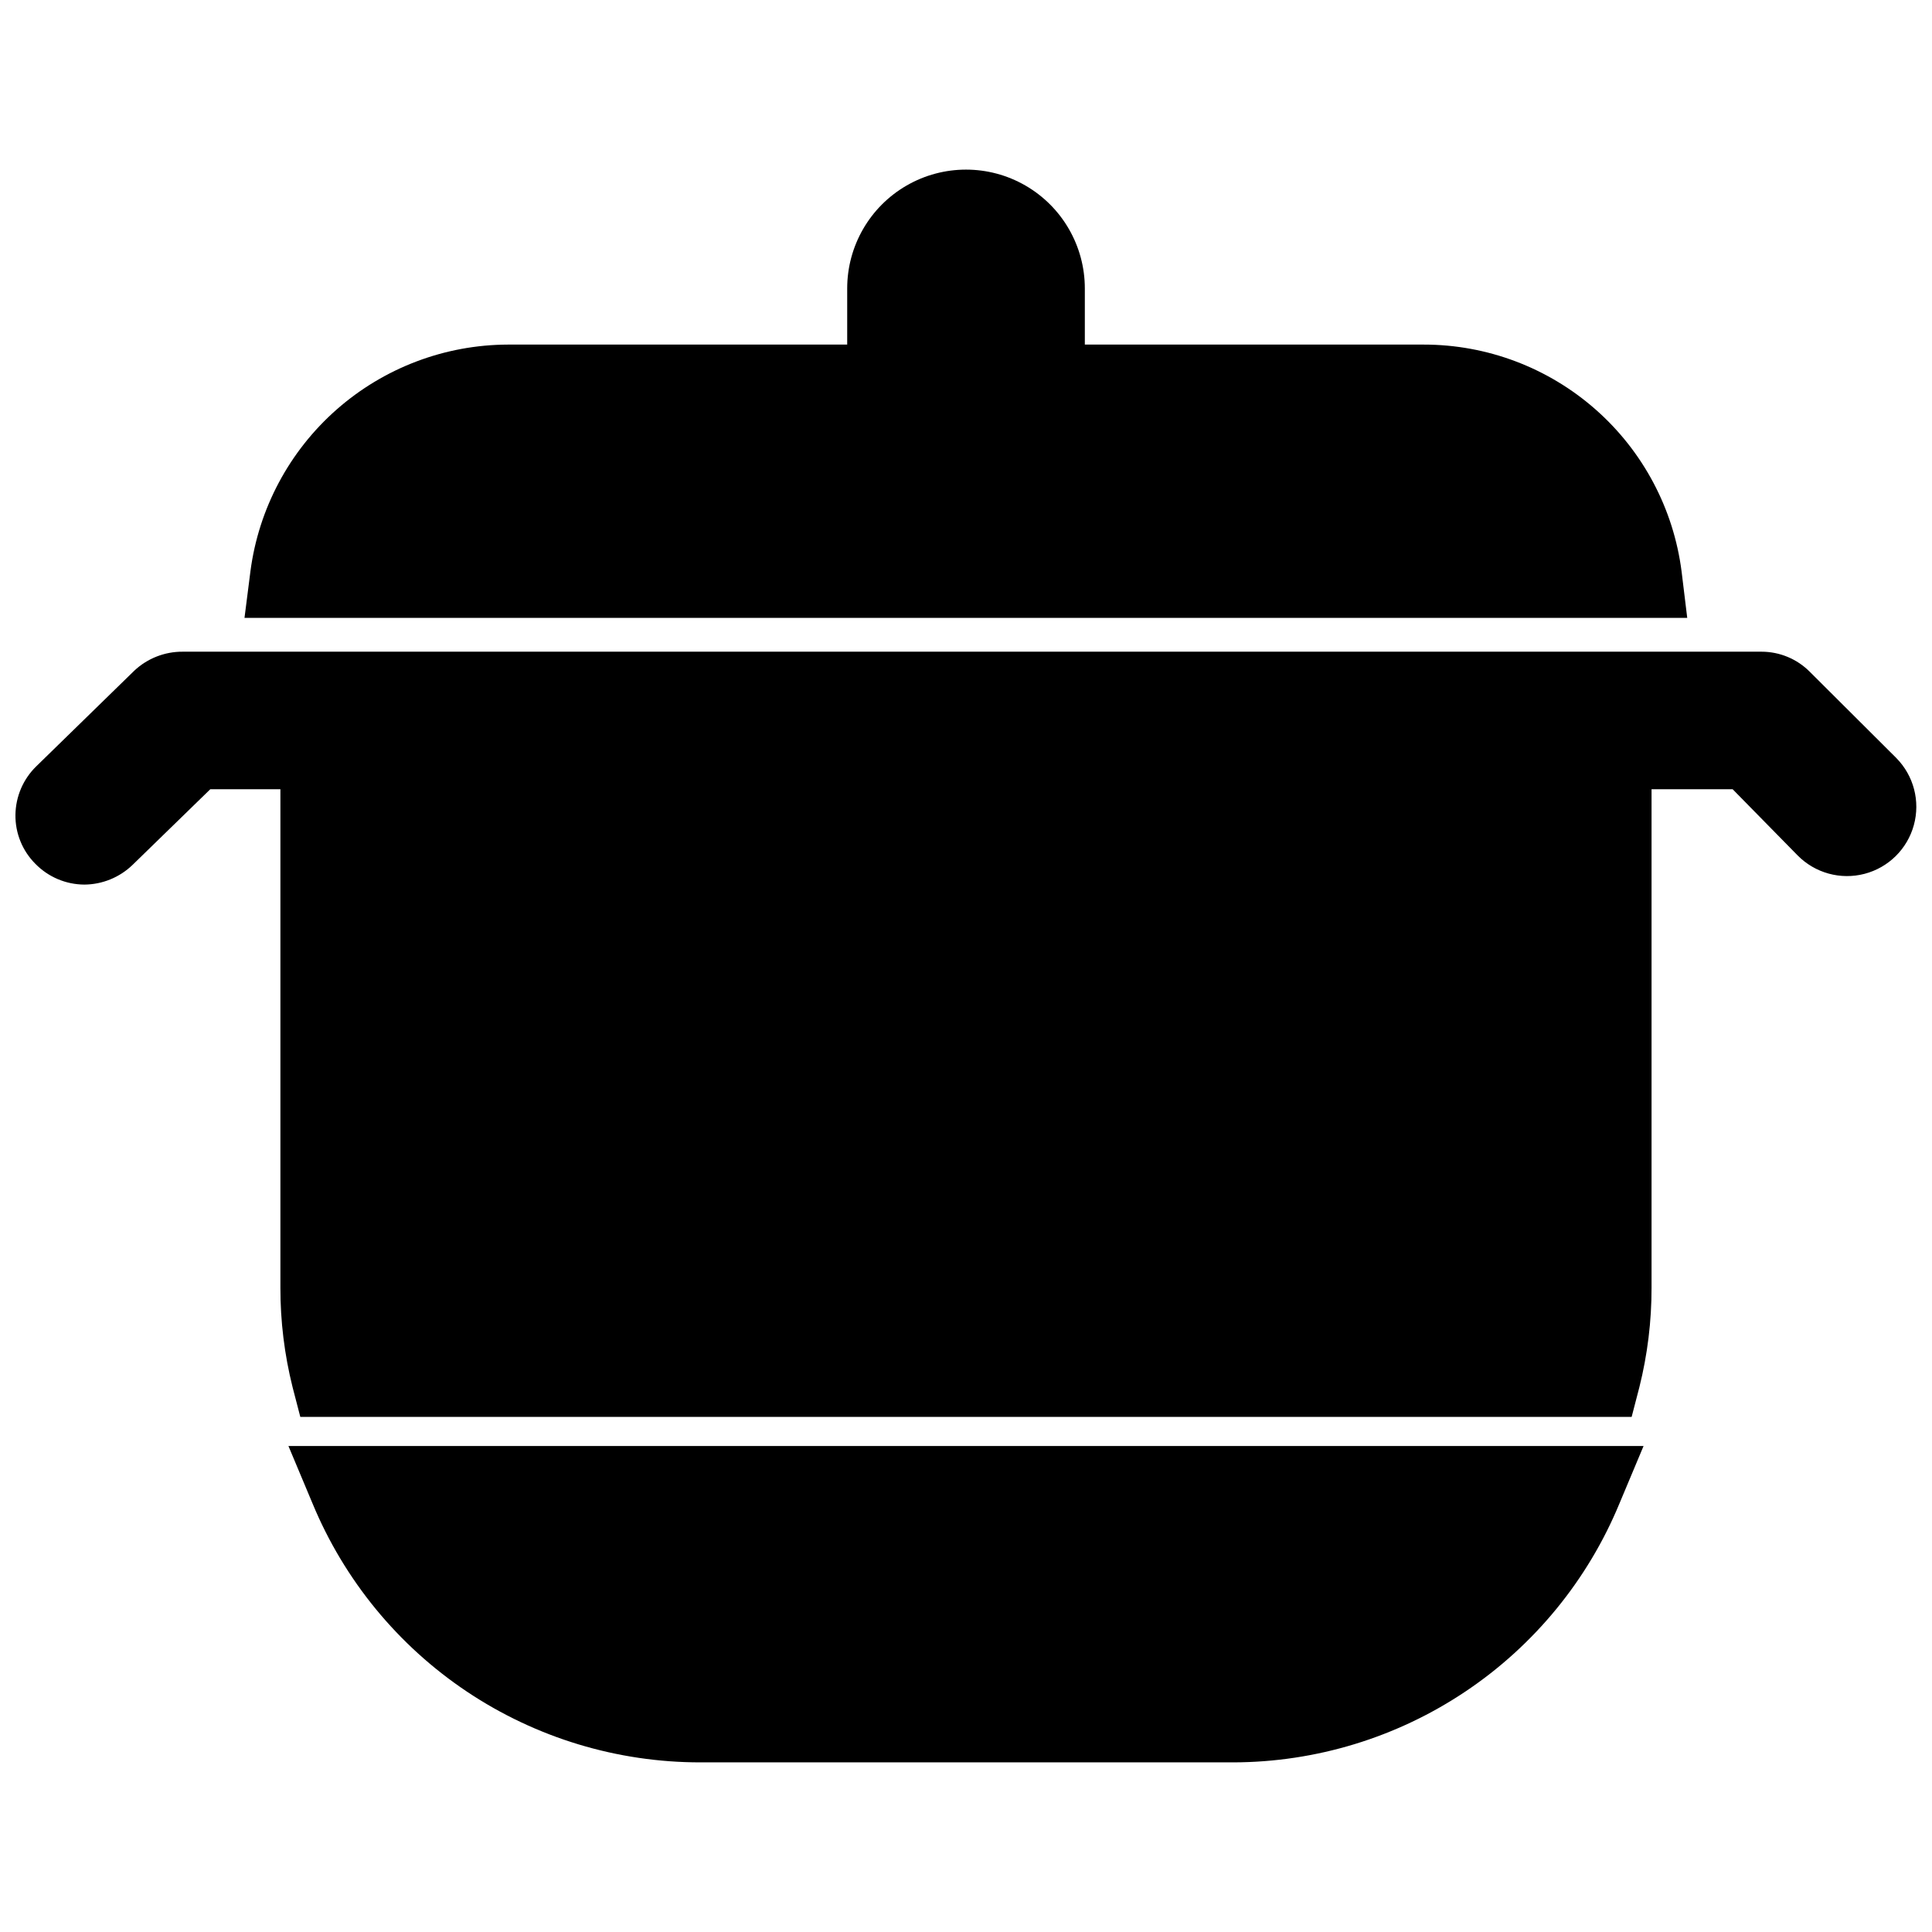
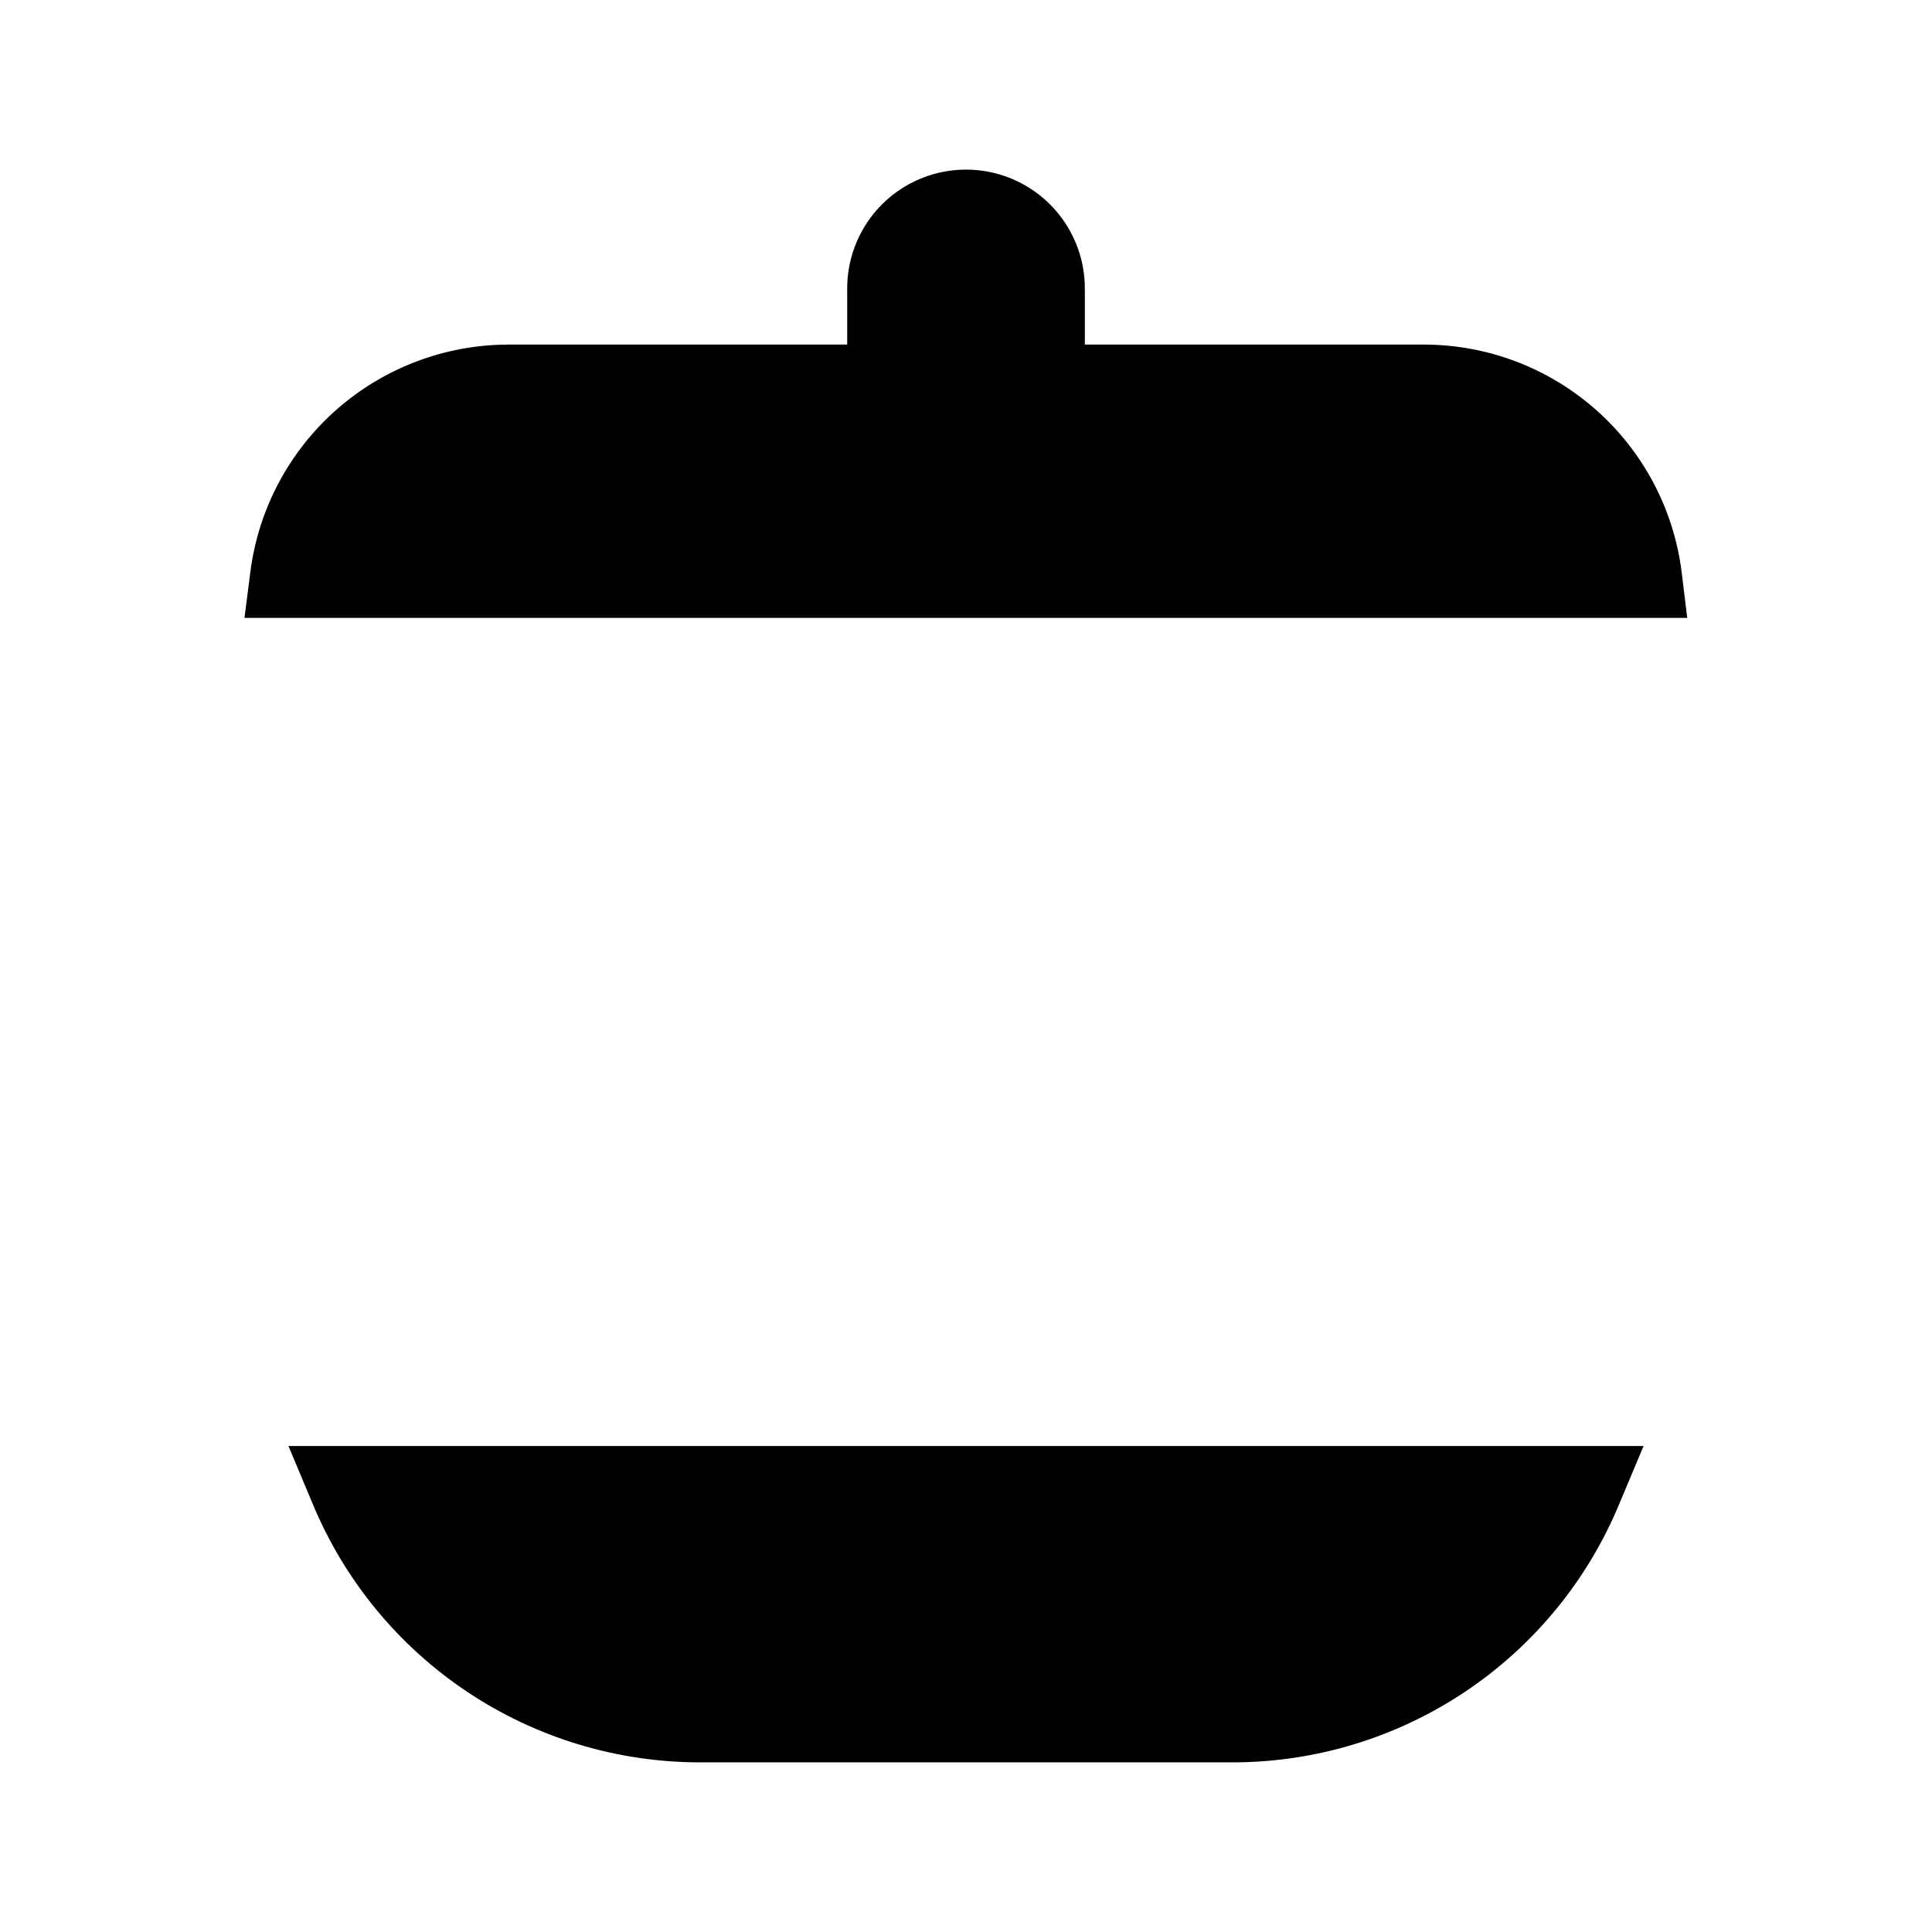
<svg xmlns="http://www.w3.org/2000/svg" width="800px" height="800px" version="1.1" viewBox="144 144 512 512">
  <defs>
    <clipPath id="a">
      <path d="m148.09 316h503.81v204h-503.81z" />
    </clipPath>
  </defs>
  <path d="m589.64 295.46c-2.125-16.621-10.238-31.895-22.816-42.965-12.578-11.07-28.758-17.18-45.516-17.176h-89.816v-14.879c0-11.25-6.004-21.645-15.746-27.27-9.742-5.625-21.746-5.625-31.488 0-9.742 5.625-15.742 16.02-15.742 27.27v14.879h-89.898c-16.723 0.047-32.855 6.164-45.41 17.211-12.551 11.047-20.668 26.273-22.84 42.852l-1.574 12.359h382.34z" />
  <g clip-path="url(#a)">
-     <path d="m646.55 344.89-22.906-22.828c-3.391-3.43-8.012-5.356-12.832-5.356h-418.4c-4.766-0.027-9.359 1.777-12.832 5.039l-25.977 25.348c-3.465 3.379-5.445 7.992-5.512 12.832-0.066 4.863 1.836 9.547 5.273 12.988 3.418 3.504 8.098 5.488 12.988 5.512 4.762-0.035 9.324-1.895 12.754-5.195l20.625-20.074h18.578v132.09c-0.016 8.887 1.07 17.746 3.227 26.371l2.047 7.871h352.82l2.047-7.871c2.156-8.625 3.242-17.484 3.227-26.371v-132.09h21.492l17.238 17.555c4.613 4.668 11.367 6.523 17.715 4.863 6.352-1.66 11.332-6.582 13.066-12.91 1.738-6.332-0.031-13.105-4.644-17.773z" />
-   </g>
+     </g>
  <path d="m226.81 542.4c8.418 20.336 22.68 37.715 40.984 49.934 18.301 12.219 39.82 18.73 61.824 18.711h141.23c21.93-0.051 43.355-6.598 61.566-18.816 18.215-12.215 32.402-29.555 40.77-49.828l6.375-15.191h-359.12z" />
</svg>